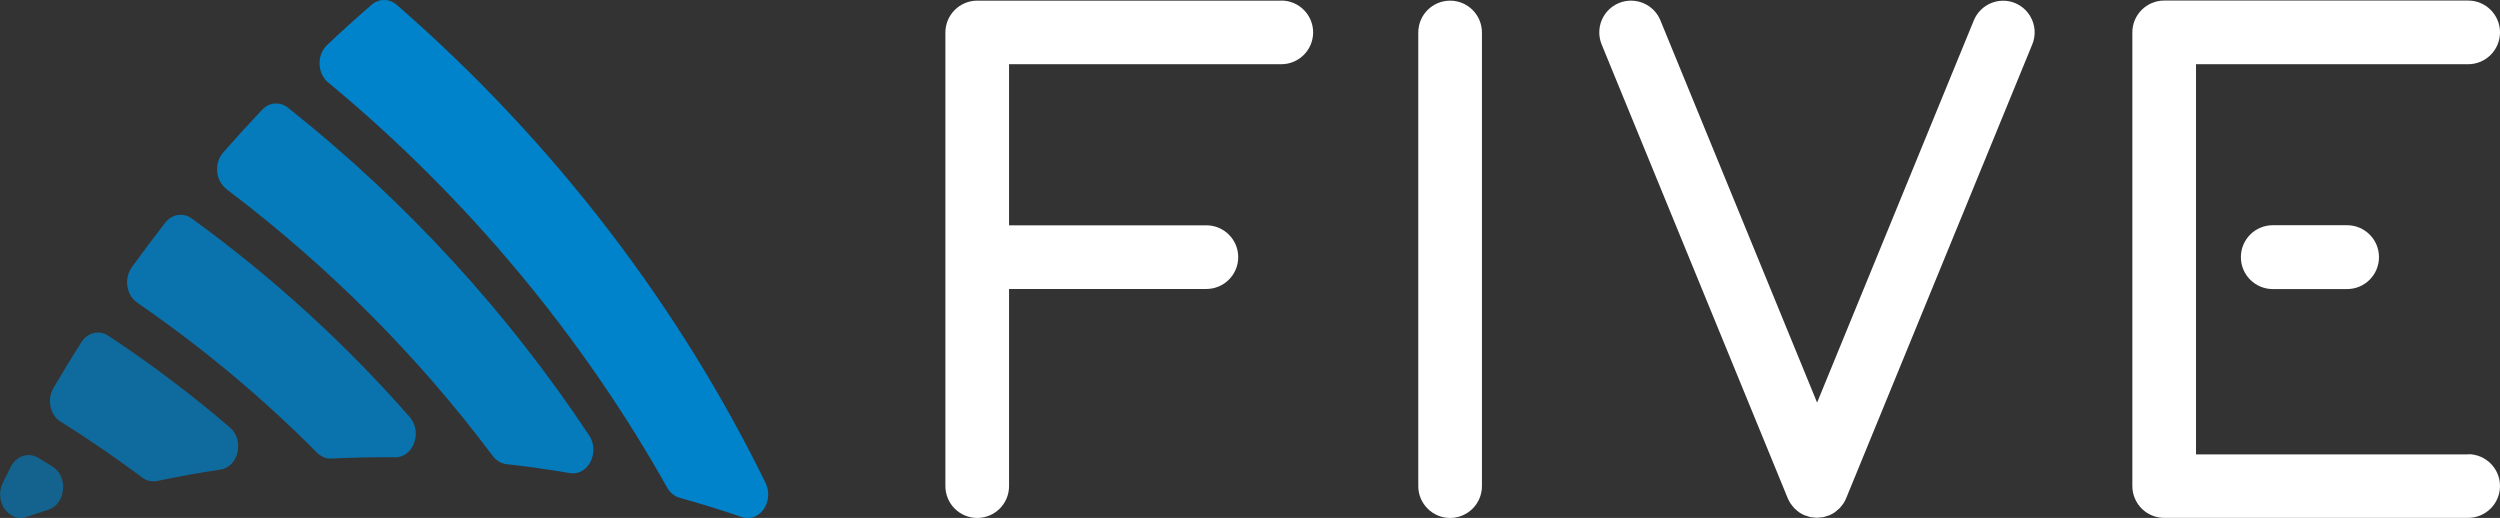
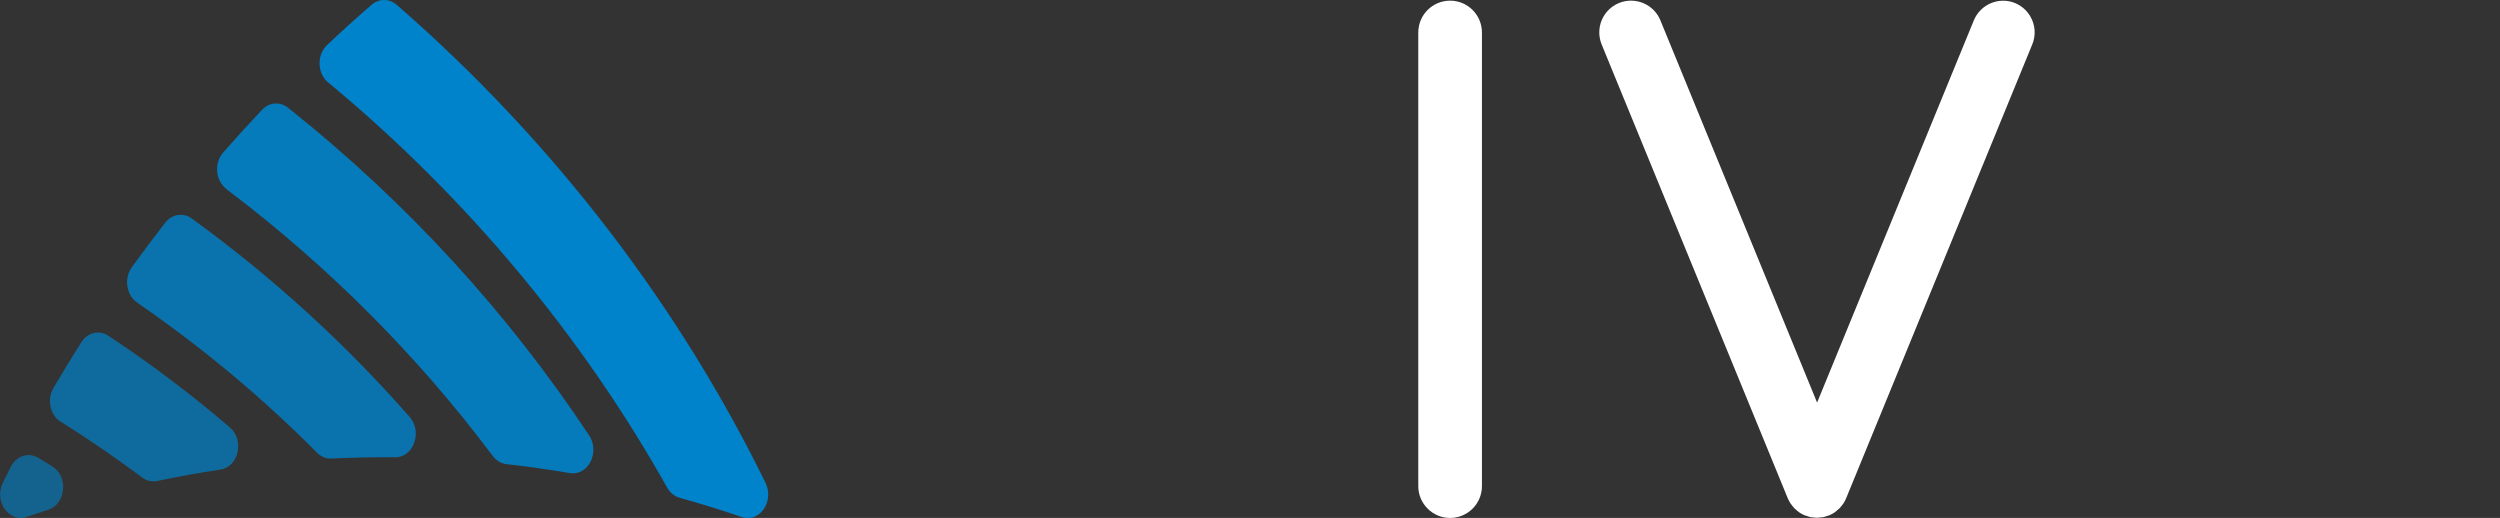
<svg xmlns="http://www.w3.org/2000/svg" id="Ebene_2" viewBox="0 0 266.29 55.17">
  <rect x="0" y="0" width="266.29" height="55.17" fill="#333333" stroke="none" />
  <defs>
    <style>.cls-1,.cls-2,.cls-3,.cls-4,.cls-5{fill:#0083cb;}.cls-6{fill:#fff;}.cls-2{opacity:.6;}.cls-3{opacity:.9;}.cls-4{opacity:.8;}.cls-5{opacity:.7;}</style>
  </defs>
  <g id="Ebene_1-2">
-     <path class="cls-6" d="m242.09,23.99c-1.88,0-3.4,1.52-3.4,3.4s1.52,3.4,3.4,3.4h7.91c1.88,0,3.4-1.52,3.4-3.4s-1.52-3.4-3.4-3.4h-7.91Z" />
-     <path class="cls-6" d="m136.47.07h-32.38c-1.87,0-3.39,1.52-3.39,3.39v48.32c0,1.87,1.52,3.39,3.39,3.39s3.39-1.52,3.39-3.39v-21h21.02c1.87,0,3.39-1.52,3.39-3.39s-1.52-3.39-3.39-3.39h-21.02V6.84h29c1.87,0,3.39-1.52,3.39-3.39s-1.52-3.39-3.39-3.39Z" />
    <path class="cls-6" d="m154.46.07c-1.87,0-3.39,1.52-3.39,3.39v48.32c0,1.87,1.52,3.39,3.39,3.39s3.39-1.52,3.39-3.39V3.46c0-1.87-1.52-3.39-3.39-3.39Z" />
-     <path class="cls-6" d="m262.9,48.4h-28.99V6.84h28.99c1.87,0,3.39-1.52,3.39-3.39s-1.52-3.39-3.39-3.39h-32.38c-1.87,0-3.39,1.52-3.39,3.39h0v48.32c0,.47.09.91.27,1.32.51,1.22,1.72,2.07,3.12,2.07h32.38c1.87,0,3.39-1.52,3.39-3.39s-1.52-3.39-3.39-3.39Z" />
    <path class="cls-6" d="m214.65.33c-1.73-.71-3.7.12-4.41,1.85l-16.69,40.7L176.86,2.17c-.71-1.73-2.68-2.55-4.41-1.85-1.73.71-2.55,2.68-1.85,4.41l19.82,48.33s0,0,0,0c.09.21.19.41.32.6.02.03.05.05.07.08.11.15.22.3.35.43.06.06.14.11.2.17.1.09.2.18.31.25.18.12.38.23.58.31,0,0,0,0,.01,0,.07.03.13.04.2.06.14.05.28.1.42.13.1.02.21.02.31.03.11.01.23.03.34.03s.23-.02.34-.03c.1-.01.21-.01.31-.03.15-.03.29-.08.43-.13.07-.02.13-.03.2-.06,0,0,0,0,.01,0,.2-.08.4-.19.58-.31.11-.07.2-.16.3-.25.07-.06.14-.11.21-.17.13-.13.24-.27.35-.42.02-.03.05-.06.07-.09.13-.19.23-.39.32-.6,0,0,0,0,0,0l19.82-48.33c.71-1.73-.12-3.7-1.85-4.41Z" />
    <path class="cls-1" d="m34.94,8.77c15.11,12.51,27.24,27.35,36.12,43.16.31.55.78.93,1.33,1.09,2.22.62,4.43,1.3,6.62,2.05,1.89.64,3.5-1.67,2.53-3.64C72.45,32.88,59.25,15.29,42.25.51c-.79-.68-1.88-.68-2.67,0-1.62,1.4-3.2,2.83-4.74,4.29-1.11,1.04-1.06,3,.1,3.97Z" />
-     <path class="cls-3" d="m24.11,20.14c11.05,8.34,20.56,17.99,28.38,28.43.37.49.89.8,1.46.87,2.25.25,4.5.57,6.74.95,1.94.33,3.25-2.21,2.07-4-8.48-12.8-19.23-24.71-32.09-34.92-.85-.67-1.99-.58-2.75.22-1.42,1.5-2.8,3.02-4.15,4.56-.99,1.13-.82,3,.35,3.88Z" />
+     <path class="cls-3" d="m24.11,20.14c11.05,8.34,20.56,17.99,28.38,28.43.37.49.89.8,1.46.87,2.25.25,4.5.57,6.74.95,1.94.33,3.25-2.21,2.07-4-8.48-12.8-19.23-24.71-32.09-34.92-.85-.67-1.99-.58-2.75.22-1.42,1.5-2.8,3.02-4.15,4.56-.99,1.13-.82,3,.35,3.88" />
    <path class="cls-4" d="m14.6,32.23c7,4.81,13.41,10.19,19.16,15.98.43.43.98.66,1.55.63,2.26-.11,4.52-.15,6.77-.13,1.96.02,2.95-2.7,1.56-4.29-6.76-7.71-14.52-14.84-23.22-21.15-.91-.66-2.11-.47-2.82.45-1.22,1.57-2.4,3.15-3.56,4.75-.85,1.18-.59,2.95.55,3.74Z" />
    <path class="cls-5" d="m6.47,44.92c3,1.87,5.89,3.86,8.67,5.94.48.36,1.05.49,1.61.37,2.23-.47,4.47-.87,6.72-1.21,1.95-.29,2.59-3.15,1.02-4.49-4.05-3.47-8.37-6.74-12.95-9.77-.98-.65-2.22-.34-2.88.7-1.02,1.61-2.01,3.24-2.97,4.88-.71,1.22-.35,2.88.77,3.58Z" />
    <path class="cls-2" d="m2.82,55.06c.77-.26,1.54-.51,2.31-.76,1.89-.6,2.18-3.54.46-4.61-.5-.31-1.01-.63-1.52-.93-1.04-.63-2.33-.2-2.92.96-.29.57-.57,1.13-.85,1.7-.96,1.96.64,4.28,2.53,3.64Z" />
  </g>
</svg>